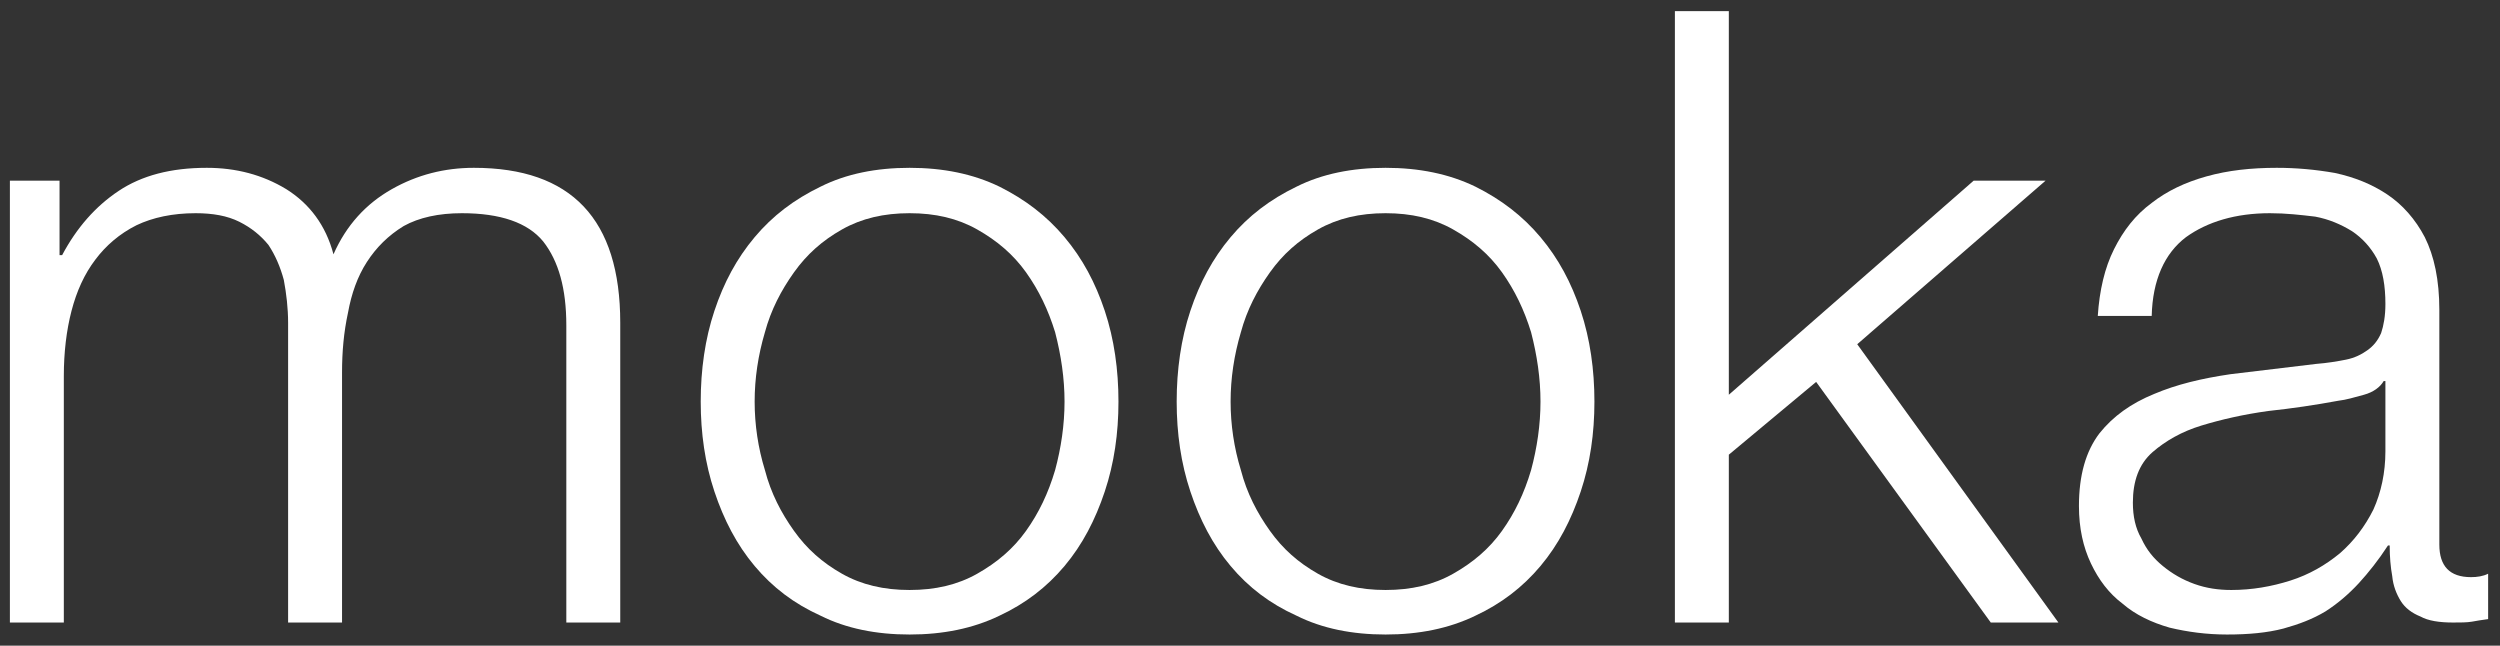
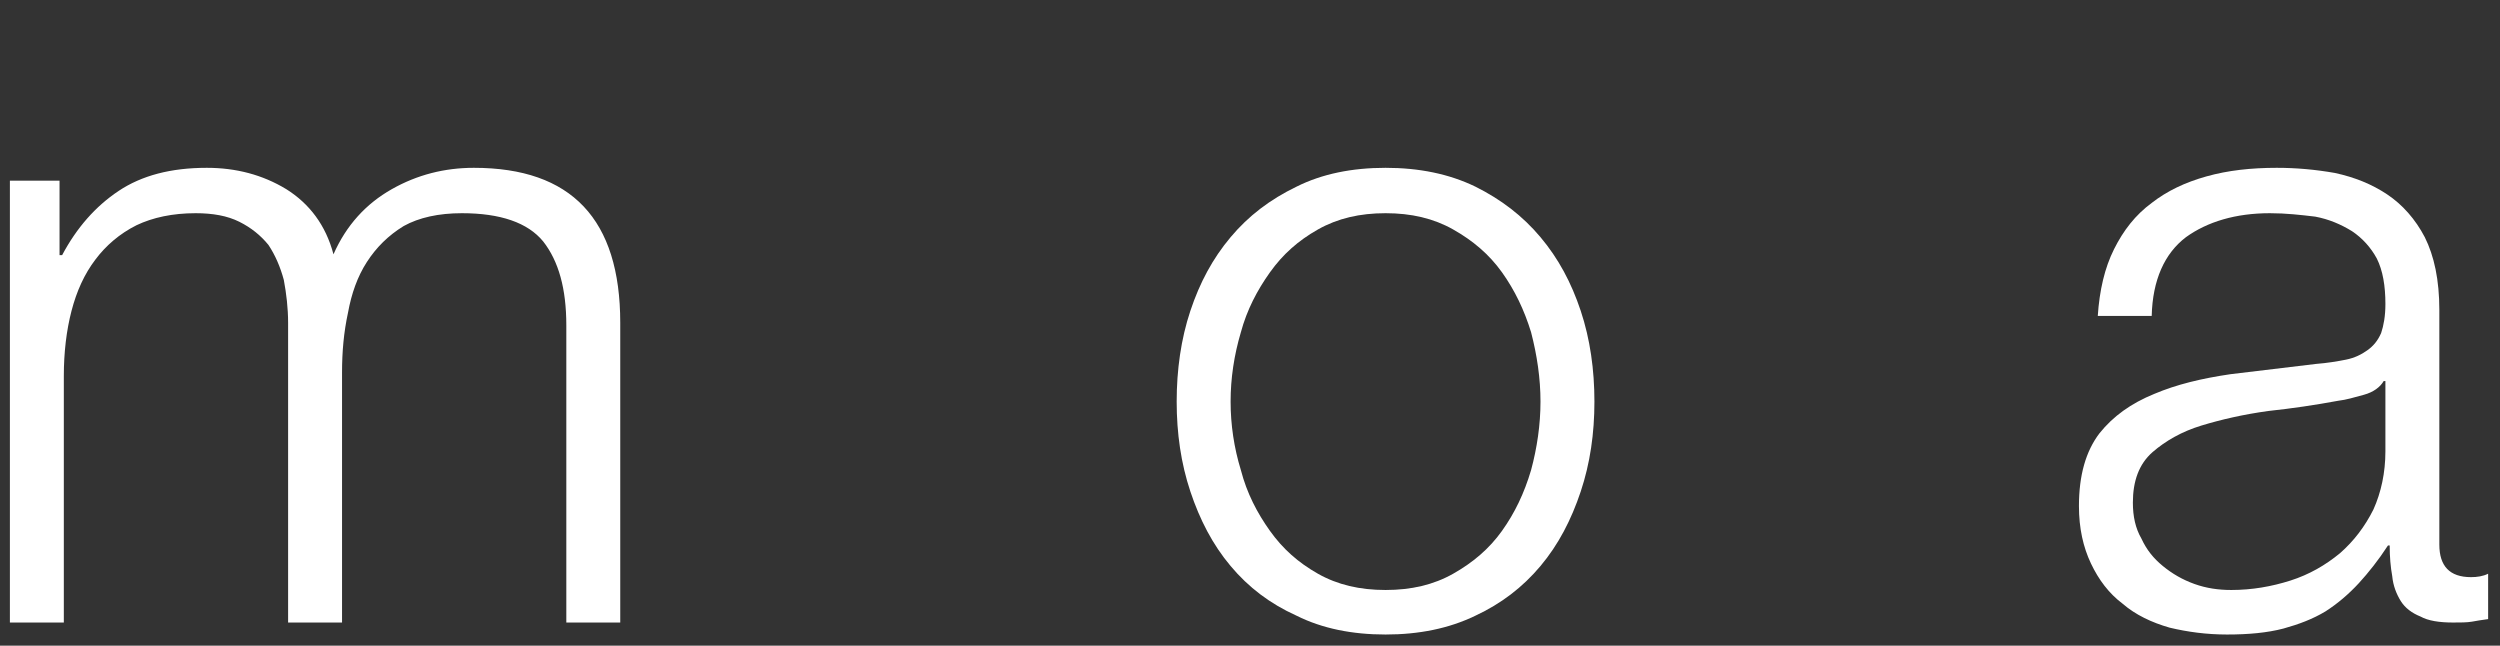
<svg xmlns="http://www.w3.org/2000/svg" width="100%" height="100%" viewBox="0 0 786 203" version="1.1" xml:space="preserve" style="fill-rule:evenodd;clip-rule:evenodd;stroke-linejoin:round;stroke-miterlimit:2;">
  <rect x="0" y="0" width="786" height="203" fill="#333333" stroke="none" />
  <g transform="matrix(1,0,0,1,-18,0)">
    <g id="Logo" transform="matrix(0.507,0,0,1.036,-793.355,0)">
-       <rect x="1600" y="0" width="1550" height="196" style="fill:none;" />
      <g transform="matrix(2.535,0,0,1.241,1336.3,-24.53)">
        <g transform="matrix(209.407,0,0,209.407,94,172)">
          <path d="M0.06,-0.516L0.06,-0L0.123,-0L0.123,-0.288C0.123,-0.315 0.126,-0.341 0.132,-0.364C0.138,-0.387 0.147,-0.407 0.16,-0.424C0.172,-0.44 0.188,-0.454 0.208,-0.464C0.227,-0.473 0.25,-0.478 0.277,-0.478C0.297,-0.478 0.314,-0.475 0.328,-0.468C0.342,-0.461 0.353,-0.452 0.362,-0.441C0.37,-0.429 0.376,-0.415 0.38,-0.4C0.383,-0.384 0.385,-0.367 0.385,-0.35L0.385,-0L0.448,-0L0.448,-0.292C0.448,-0.316 0.45,-0.339 0.455,-0.362C0.459,-0.384 0.466,-0.404 0.477,-0.421C0.488,-0.438 0.502,-0.452 0.52,-0.463C0.538,-0.473 0.561,-0.478 0.588,-0.478C0.633,-0.478 0.665,-0.467 0.683,-0.445C0.701,-0.422 0.71,-0.39 0.71,-0.347L0.71,-0L0.773,-0L0.773,-0.35C0.773,-0.471 0.716,-0.531 0.602,-0.531C0.568,-0.531 0.536,-0.523 0.506,-0.506C0.476,-0.489 0.453,-0.464 0.438,-0.43C0.429,-0.464 0.41,-0.489 0.383,-0.506C0.355,-0.523 0.324,-0.531 0.29,-0.531C0.248,-0.531 0.214,-0.522 0.187,-0.504C0.16,-0.486 0.138,-0.461 0.121,-0.429L0.118,-0.429L0.118,-0.516L0.06,-0.516Z" style="fill:white;fill-rule:nonzero;" />
        </g>
        <g transform="matrix(209.407,0,0,209.407,268.436,172)">
-           <path d="M0.278,-0.478C0.308,-0.478 0.334,-0.472 0.357,-0.459C0.38,-0.446 0.399,-0.43 0.414,-0.409C0.429,-0.388 0.44,-0.365 0.448,-0.339C0.455,-0.312 0.459,-0.285 0.459,-0.258C0.459,-0.231 0.455,-0.204 0.448,-0.178C0.44,-0.151 0.429,-0.128 0.414,-0.107C0.399,-0.086 0.38,-0.07 0.357,-0.057C0.334,-0.044 0.308,-0.038 0.278,-0.038C0.248,-0.038 0.222,-0.044 0.199,-0.057C0.176,-0.07 0.158,-0.086 0.143,-0.107C0.128,-0.128 0.116,-0.151 0.109,-0.178C0.101,-0.204 0.097,-0.231 0.097,-0.258C0.097,-0.285 0.101,-0.312 0.109,-0.339C0.116,-0.365 0.128,-0.388 0.143,-0.409C0.158,-0.43 0.176,-0.446 0.199,-0.459C0.222,-0.472 0.248,-0.478 0.278,-0.478ZM0.278,-0.531C0.239,-0.531 0.204,-0.524 0.174,-0.509C0.143,-0.494 0.118,-0.475 0.097,-0.45C0.076,-0.425 0.061,-0.397 0.05,-0.364C0.039,-0.331 0.034,-0.295 0.034,-0.258C0.034,-0.221 0.039,-0.186 0.05,-0.153C0.061,-0.12 0.076,-0.091 0.097,-0.066C0.118,-0.041 0.143,-0.022 0.174,-0.008C0.204,0.007 0.239,0.014 0.278,0.014C0.317,0.014 0.352,0.007 0.383,-0.008C0.413,-0.022 0.438,-0.041 0.459,-0.066C0.48,-0.091 0.495,-0.12 0.506,-0.153C0.517,-0.186 0.522,-0.221 0.522,-0.258C0.522,-0.295 0.517,-0.331 0.506,-0.364C0.495,-0.397 0.48,-0.425 0.459,-0.45C0.438,-0.475 0.413,-0.494 0.383,-0.509C0.352,-0.524 0.317,-0.531 0.278,-0.531Z" style="fill:white;fill-rule:nonzero;" />
-         </g>
+           </g>
        <g transform="matrix(209.407,0,0,209.407,384.866,172)">
          <path d="M0.278,-0.478C0.308,-0.478 0.334,-0.472 0.357,-0.459C0.38,-0.446 0.399,-0.43 0.414,-0.409C0.429,-0.388 0.44,-0.365 0.448,-0.339C0.455,-0.312 0.459,-0.285 0.459,-0.258C0.459,-0.231 0.455,-0.204 0.448,-0.178C0.44,-0.151 0.429,-0.128 0.414,-0.107C0.399,-0.086 0.38,-0.07 0.357,-0.057C0.334,-0.044 0.308,-0.038 0.278,-0.038C0.248,-0.038 0.222,-0.044 0.199,-0.057C0.176,-0.07 0.158,-0.086 0.143,-0.107C0.128,-0.128 0.116,-0.151 0.109,-0.178C0.101,-0.204 0.097,-0.231 0.097,-0.258C0.097,-0.285 0.101,-0.312 0.109,-0.339C0.116,-0.365 0.128,-0.388 0.143,-0.409C0.158,-0.43 0.176,-0.446 0.199,-0.459C0.222,-0.472 0.248,-0.478 0.278,-0.478ZM0.278,-0.531C0.239,-0.531 0.204,-0.524 0.174,-0.509C0.143,-0.494 0.118,-0.475 0.097,-0.45C0.076,-0.425 0.061,-0.397 0.05,-0.364C0.039,-0.331 0.034,-0.295 0.034,-0.258C0.034,-0.221 0.039,-0.186 0.05,-0.153C0.061,-0.12 0.076,-0.091 0.097,-0.066C0.118,-0.041 0.143,-0.022 0.174,-0.008C0.204,0.007 0.239,0.014 0.278,0.014C0.317,0.014 0.352,0.007 0.383,-0.008C0.413,-0.022 0.438,-0.041 0.459,-0.066C0.48,-0.091 0.495,-0.12 0.506,-0.153C0.517,-0.186 0.522,-0.221 0.522,-0.258C0.522,-0.295 0.517,-0.331 0.506,-0.364C0.495,-0.397 0.48,-0.425 0.459,-0.45C0.438,-0.475 0.413,-0.494 0.383,-0.509C0.352,-0.524 0.317,-0.531 0.278,-0.531Z" style="fill:white;fill-rule:nonzero;" />
        </g>
        <g transform="matrix(209.407,0,0,209.407,501.297,172)">
-           <path d="M0.06,-0.714L0.06,-0L0.123,-0L0.123,-0.196L0.225,-0.281L0.429,-0L0.508,-0L0.273,-0.325L0.493,-0.516L0.409,-0.516L0.123,-0.266L0.123,-0.714L0.06,-0.714Z" style="fill:white;fill-rule:nonzero;" />
-         </g>
+           </g>
        <g transform="matrix(209.407,0,0,209.407,606,172)">
          <path d="M0.054,-0.358L0.117,-0.358C0.118,-0.4 0.132,-0.431 0.157,-0.45C0.182,-0.468 0.215,-0.478 0.255,-0.478C0.274,-0.478 0.291,-0.476 0.308,-0.474C0.324,-0.471 0.338,-0.465 0.351,-0.457C0.363,-0.449 0.373,-0.438 0.38,-0.425C0.387,-0.411 0.39,-0.393 0.39,-0.372C0.39,-0.358 0.388,-0.347 0.385,-0.338C0.381,-0.329 0.376,-0.323 0.369,-0.318C0.362,-0.313 0.354,-0.309 0.344,-0.307C0.334,-0.305 0.322,-0.303 0.309,-0.302C0.275,-0.298 0.242,-0.294 0.209,-0.29C0.175,-0.285 0.146,-0.278 0.12,-0.267C0.093,-0.256 0.072,-0.241 0.056,-0.221C0.04,-0.2 0.032,-0.172 0.032,-0.136C0.032,-0.11 0.037,-0.088 0.046,-0.069C0.055,-0.05 0.067,-0.034 0.083,-0.022C0.098,-0.009 0.117,-0 0.138,0.006C0.159,0.011 0.181,0.014 0.205,0.014C0.23,0.014 0.252,0.012 0.271,0.007C0.289,0.002 0.305,-0.004 0.32,-0.013C0.334,-0.022 0.347,-0.033 0.359,-0.046C0.37,-0.058 0.382,-0.073 0.393,-0.09L0.395,-0.09C0.395,-0.077 0.396,-0.065 0.398,-0.054C0.399,-0.043 0.403,-0.033 0.408,-0.025C0.413,-0.017 0.421,-0.011 0.431,-0.007C0.44,-0.002 0.453,-0 0.469,-0C0.478,-0 0.485,-0 0.491,-0.001C0.496,-0.002 0.503,-0.003 0.51,-0.004L0.51,-0.057C0.504,-0.054 0.497,-0.053 0.49,-0.053C0.465,-0.053 0.453,-0.066 0.453,-0.091L0.453,-0.365C0.453,-0.4 0.447,-0.428 0.436,-0.45C0.425,-0.471 0.41,-0.488 0.392,-0.5C0.374,-0.512 0.354,-0.52 0.331,-0.525C0.308,-0.529 0.286,-0.531 0.263,-0.531C0.233,-0.531 0.206,-0.528 0.181,-0.521C0.156,-0.514 0.135,-0.504 0.117,-0.49C0.098,-0.476 0.084,-0.458 0.073,-0.436C0.062,-0.414 0.056,-0.388 0.054,-0.358ZM0.39,-0.282L0.39,-0.2C0.39,-0.175 0.385,-0.152 0.376,-0.132C0.366,-0.112 0.353,-0.095 0.337,-0.081C0.32,-0.067 0.301,-0.056 0.279,-0.049C0.257,-0.042 0.234,-0.038 0.21,-0.038C0.195,-0.038 0.181,-0.04 0.167,-0.045C0.153,-0.05 0.141,-0.057 0.13,-0.066C0.119,-0.075 0.111,-0.085 0.105,-0.098C0.098,-0.11 0.095,-0.124 0.095,-0.14C0.095,-0.165 0.102,-0.185 0.118,-0.199C0.133,-0.212 0.152,-0.223 0.175,-0.23C0.198,-0.237 0.224,-0.243 0.253,-0.247C0.281,-0.25 0.308,-0.254 0.335,-0.259C0.344,-0.26 0.354,-0.263 0.365,-0.266C0.376,-0.269 0.384,-0.275 0.388,-0.282L0.39,-0.282Z" style="fill:white;fill-rule:nonzero;" />
        </g>
      </g>
    </g>
  </g>
</svg>